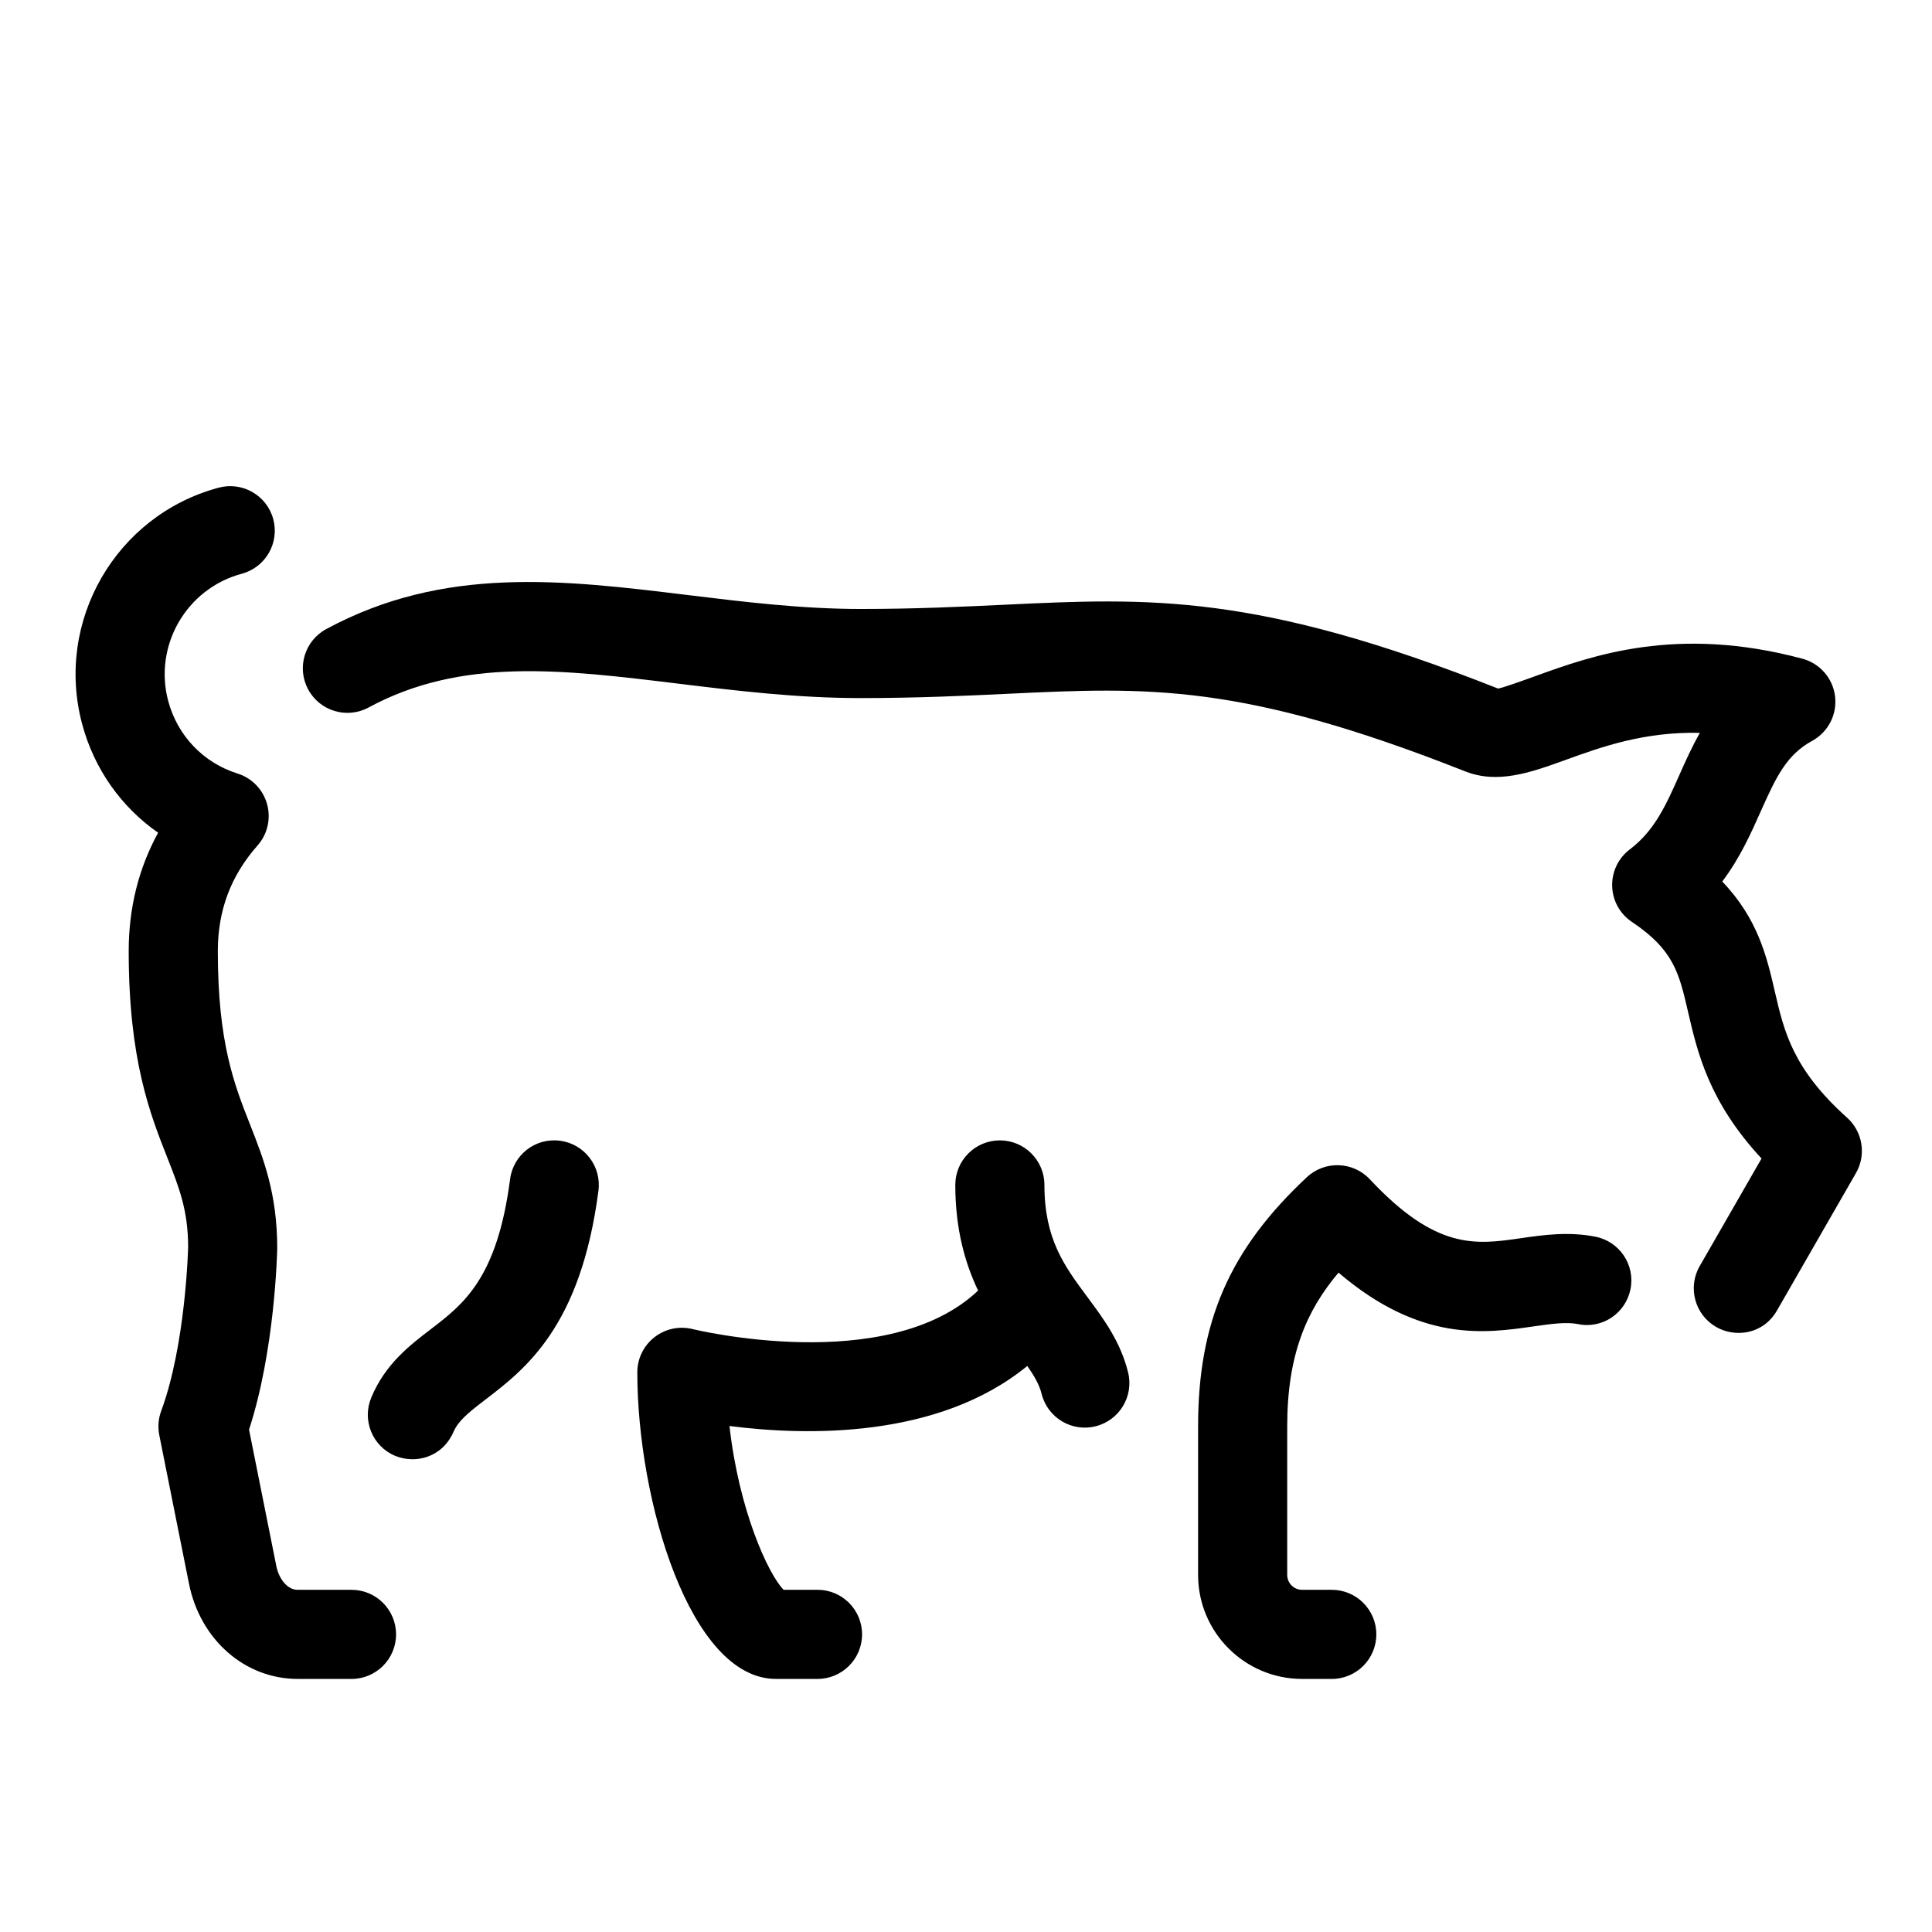
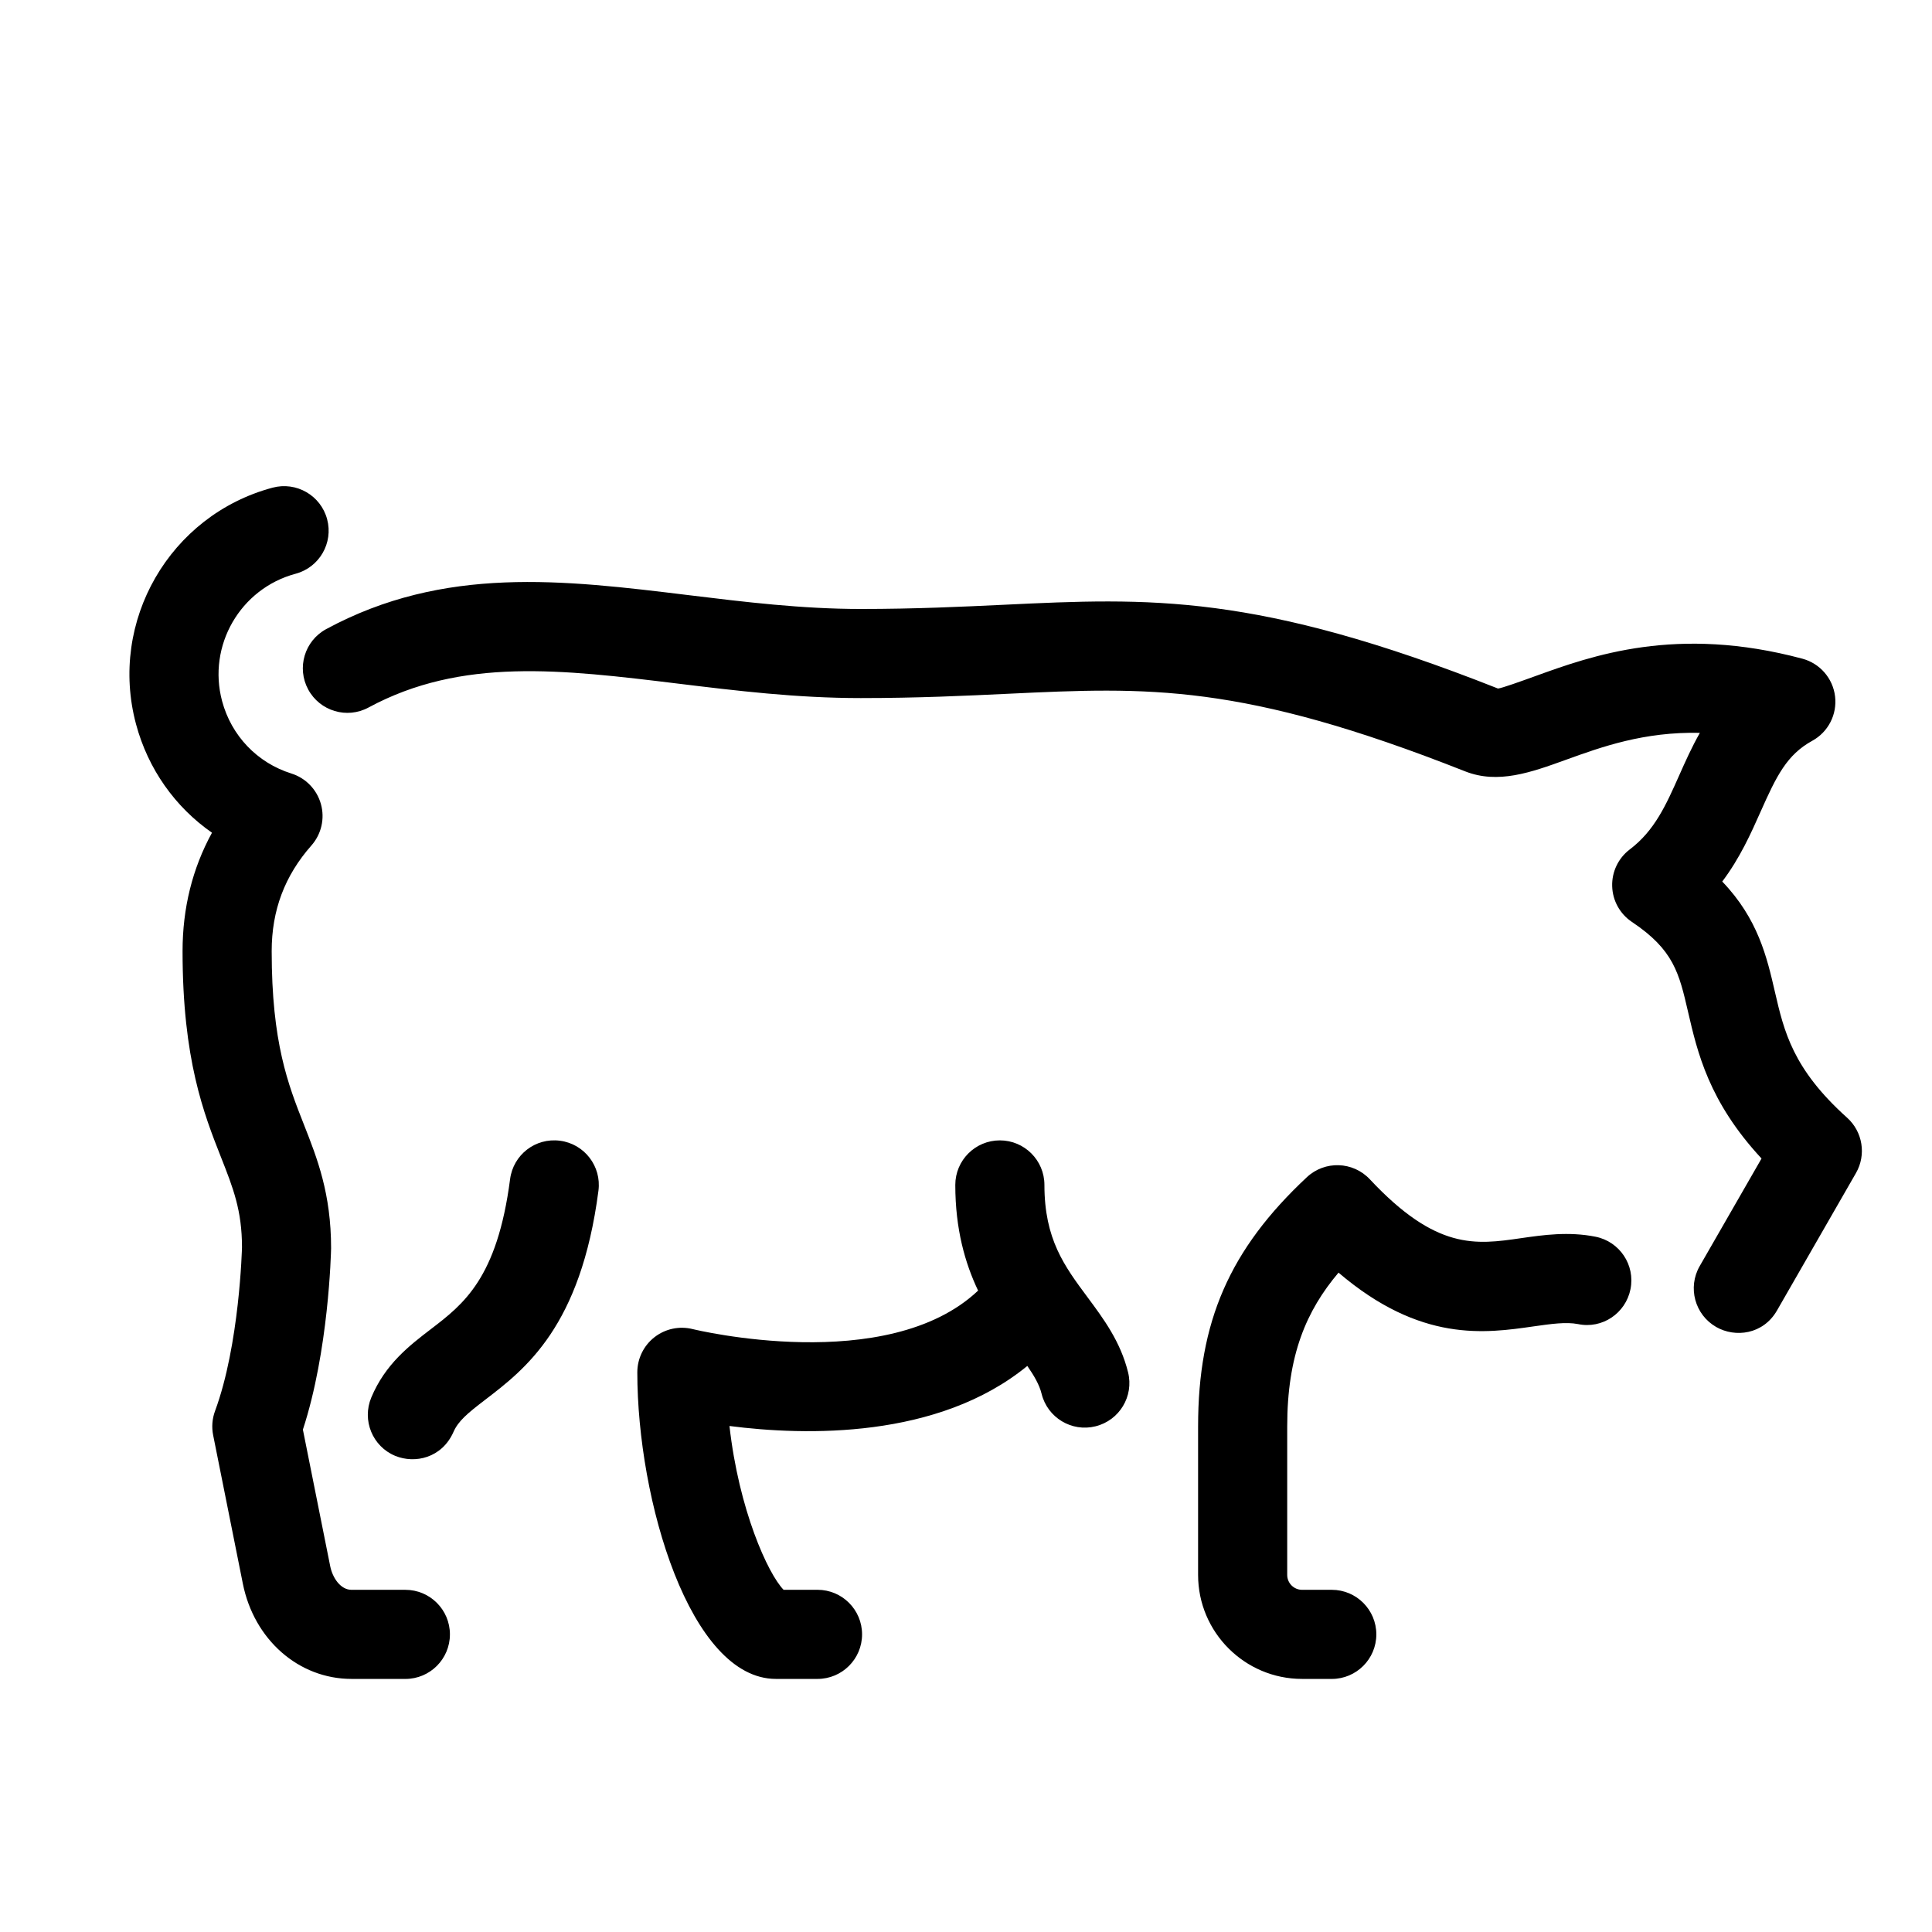
<svg xmlns="http://www.w3.org/2000/svg" fill="#000000" width="800px" height="800px" version="1.1" viewBox="144 144 512 512">
-   <path d="m496.93 588.93h-7.871c-15.191 0-27.551-12.363-27.551-27.551v-39.359c0-27.781 8.355-46.918 28.828-66.051 4.758-4.449 12.23-4.203 16.684 0.555 17.637 18.844 28.035 17.352 40.074 15.605 5.902-0.852 12.602-1.805 19.742-0.383 6.394 1.277 10.547 7.496 9.262 13.891-1.277 6.394-7.481 10.602-13.891 9.262-3.191-0.621-7.141-0.047-11.738 0.602-12.891 1.859-29.988 4.328-51.746-14.238-8.555 10.133-13.598 21.871-13.598 40.758v39.359c0 2.168 1.77 3.938 3.938 3.938h7.871c6.519 0 11.809 5.289 11.809 11.809 0 6.519-5.289 11.809-11.809 11.809zm-136.29 0h-11.016c-22.758 0-36.73-47.324-36.73-81.25 0-3.637 1.68-7.074 4.547-9.309 2.875-2.246 6.613-3.027 10.145-2.144 0.527 0.137 51.605 12.508 75.621-10.203-3.445-7.242-6.043-16.266-6.043-28.004 0-6.519 5.289-11.809 11.809-11.809s11.809 5.289 11.809 11.809c0 14.375 5.281 21.488 11.395 29.719 4.312 5.805 8.766 11.801 10.777 19.949 1.566 6.336-2.297 12.73-8.625 14.297-6.328 1.582-12.738-2.297-14.297-8.625-0.586-2.375-1.953-4.734-3.781-7.371-23.691 19.402-58.859 18.504-78.934 15.914 2.496 22.238 10.199 39.152 14.34 43.41h8.992c6.523 0 11.809 5.289 11.809 11.809 0 6.519-5.285 11.809-11.809 11.809zm-123.49 0h-14.273c-13.98 0-25.82-10.379-28.793-25.238l-7.871-39.359c-0.43-2.144-0.254-4.359 0.504-6.41 6.496-17.559 7.133-43.133 7.141-43.387-0.004-9.746-2.328-15.652-5.547-23.816-4.547-11.531-10.203-25.875-10.203-54.652 0-11.414 2.613-21.922 7.797-31.387-9.758-6.793-16.941-16.875-20.129-28.773-7.305-27.258 8.93-55.371 36.18-62.668 6.293-1.688 12.777 2.047 14.461 8.348 1.688 6.301-2.047 12.773-8.348 14.461-14.676 3.934-23.418 19.074-19.484 33.75 2.465 9.184 9.32 16.355 18.352 19.188 3.812 1.195 6.766 4.242 7.836 8.094 1.078 3.852 0.125 7.988-2.523 10.984-7.082 8.023-10.523 17.184-10.523 28.004 0 24.285 4.348 35.316 8.555 45.988 3.531 8.973 7.188 18.242 7.188 32.734-0.027 1.383-0.648 27.207-7.473 48.07l7.242 36.207c0.621 3.106 2.762 6.25 5.641 6.25h14.273c6.523 0 11.809 5.289 11.809 11.809 0 6.519-5.285 11.809-11.809 11.809zm11.594-59.109c-6.027-2.488-8.863-9.426-6.356-15.445 3.699-8.871 10.121-13.793 15.781-18.129 8.648-6.617 17.594-13.461 21.008-39.754 0.84-6.465 6.707-11.039 13.23-10.188 6.465 0.84 11.027 6.766 10.188 13.23-4.68 36.023-19.348 47.254-30.066 55.457-4.648 3.559-7.074 5.582-8.344 8.465-3.066 6.957-10.242 8.504-15.441 6.359zm350.05-34.164c-5.656-3.254-7.602-10.469-4.359-16.121l16.391-28.52c-13.969-15.043-16.98-28.098-19.473-38.859-2.367-10.246-3.797-16.434-14.867-23.828-3.176-2.121-5.137-5.648-5.242-9.473-0.117-3.82 1.629-7.457 4.676-9.762 6.574-4.977 9.586-11.746 13.07-19.582 1.637-3.672 3.344-7.519 5.496-11.297-14.797-0.332-26.008 3.703-35.531 7.148-9.234 3.34-17.965 6.484-26.66 3.059-59.441-23.5-84.023-22.316-121.18-20.566-11.25 0.535-24 1.141-39.008 1.141-17.008 0-32.988-1.949-48.438-3.832-30.777-3.754-57.34-6.992-81.996 6.328-5.734 3.106-12.895 0.965-16-4.777-3.098-5.738-0.961-12.898 4.777-16 31.266-16.891 62.738-13.062 96.078-8.992 14.754 1.801 30.004 3.66 45.578 3.66 14.445 0 26.898-0.594 37.883-1.113 38.793-1.844 66.82-3.176 130.99 22.195 0.984-0.07 6.164-1.941 9.941-3.305 14.906-5.391 37.406-13.523 70.727-4.602 4.652 1.246 8.086 5.199 8.664 9.984 0.578 4.785-1.805 9.445-6.035 11.766-6.742 3.707-9.465 9.277-13.707 18.809-2.527 5.684-5.449 12.25-10.156 18.496 9.492 9.906 11.832 20.039 13.953 29.223 2.43 10.508 4.727 20.434 19.133 33.363 4.144 3.723 5.129 9.84 2.352 14.668l-20.934 36.43c-3.66 6.367-11.074 7.262-16.121 4.359z" />
+   <path d="m496.93 588.93h-7.871c-15.191 0-27.551-12.363-27.551-27.551v-39.359c0-27.781 8.355-46.918 28.828-66.051 4.758-4.449 12.23-4.203 16.684 0.555 17.637 18.844 28.035 17.352 40.074 15.605 5.902-0.852 12.602-1.805 19.742-0.383 6.394 1.277 10.547 7.496 9.262 13.891-1.277 6.394-7.481 10.602-13.891 9.262-3.191-0.621-7.141-0.047-11.738 0.602-12.891 1.859-29.988 4.328-51.746-14.238-8.555 10.133-13.598 21.871-13.598 40.758v39.359c0 2.168 1.77 3.938 3.938 3.938h7.871c6.519 0 11.809 5.289 11.809 11.809 0 6.519-5.289 11.809-11.809 11.809zm-136.29 0h-11.016c-22.758 0-36.73-47.324-36.73-81.25 0-3.637 1.68-7.074 4.547-9.309 2.875-2.246 6.613-3.027 10.145-2.144 0.527 0.137 51.605 12.508 75.621-10.203-3.445-7.242-6.043-16.266-6.043-28.004 0-6.519 5.289-11.809 11.809-11.809s11.809 5.289 11.809 11.809c0 14.375 5.281 21.488 11.395 29.719 4.312 5.805 8.766 11.801 10.777 19.949 1.566 6.336-2.297 12.73-8.625 14.297-6.328 1.582-12.738-2.297-14.297-8.625-0.586-2.375-1.953-4.734-3.781-7.371-23.691 19.402-58.859 18.504-78.934 15.914 2.496 22.238 10.199 39.152 14.34 43.41h8.992c6.523 0 11.809 5.289 11.809 11.809 0 6.519-5.285 11.809-11.809 11.809zm-123.49 0c-13.98 0-25.82-10.379-28.793-25.238l-7.871-39.359c-0.43-2.144-0.254-4.359 0.504-6.41 6.496-17.559 7.133-43.133 7.141-43.387-0.004-9.746-2.328-15.652-5.547-23.816-4.547-11.531-10.203-25.875-10.203-54.652 0-11.414 2.613-21.922 7.797-31.387-9.758-6.793-16.941-16.875-20.129-28.773-7.305-27.258 8.93-55.371 36.18-62.668 6.293-1.688 12.777 2.047 14.461 8.348 1.688 6.301-2.047 12.773-8.348 14.461-14.676 3.934-23.418 19.074-19.484 33.75 2.465 9.184 9.32 16.355 18.352 19.188 3.812 1.195 6.766 4.242 7.836 8.094 1.078 3.852 0.125 7.988-2.523 10.984-7.082 8.023-10.523 17.184-10.523 28.004 0 24.285 4.348 35.316 8.555 45.988 3.531 8.973 7.188 18.242 7.188 32.734-0.027 1.383-0.648 27.207-7.473 48.07l7.242 36.207c0.621 3.106 2.762 6.25 5.641 6.25h14.273c6.523 0 11.809 5.289 11.809 11.809 0 6.519-5.285 11.809-11.809 11.809zm11.594-59.109c-6.027-2.488-8.863-9.426-6.356-15.445 3.699-8.871 10.121-13.793 15.781-18.129 8.648-6.617 17.594-13.461 21.008-39.754 0.84-6.465 6.707-11.039 13.23-10.188 6.465 0.84 11.027 6.766 10.188 13.23-4.68 36.023-19.348 47.254-30.066 55.457-4.648 3.559-7.074 5.582-8.344 8.465-3.066 6.957-10.242 8.504-15.441 6.359zm350.05-34.164c-5.656-3.254-7.602-10.469-4.359-16.121l16.391-28.52c-13.969-15.043-16.98-28.098-19.473-38.859-2.367-10.246-3.797-16.434-14.867-23.828-3.176-2.121-5.137-5.648-5.242-9.473-0.117-3.82 1.629-7.457 4.676-9.762 6.574-4.977 9.586-11.746 13.07-19.582 1.637-3.672 3.344-7.519 5.496-11.297-14.797-0.332-26.008 3.703-35.531 7.148-9.234 3.34-17.965 6.484-26.66 3.059-59.441-23.5-84.023-22.316-121.18-20.566-11.25 0.535-24 1.141-39.008 1.141-17.008 0-32.988-1.949-48.438-3.832-30.777-3.754-57.34-6.992-81.996 6.328-5.734 3.106-12.895 0.965-16-4.777-3.098-5.738-0.961-12.898 4.777-16 31.266-16.891 62.738-13.062 96.078-8.992 14.754 1.801 30.004 3.66 45.578 3.66 14.445 0 26.898-0.594 37.883-1.113 38.793-1.844 66.82-3.176 130.99 22.195 0.984-0.07 6.164-1.941 9.941-3.305 14.906-5.391 37.406-13.523 70.727-4.602 4.652 1.246 8.086 5.199 8.664 9.984 0.578 4.785-1.805 9.445-6.035 11.766-6.742 3.707-9.465 9.277-13.707 18.809-2.527 5.684-5.449 12.25-10.156 18.496 9.492 9.906 11.832 20.039 13.953 29.223 2.43 10.508 4.727 20.434 19.133 33.363 4.144 3.723 5.129 9.84 2.352 14.668l-20.934 36.43c-3.66 6.367-11.074 7.262-16.121 4.359z" />
</svg>